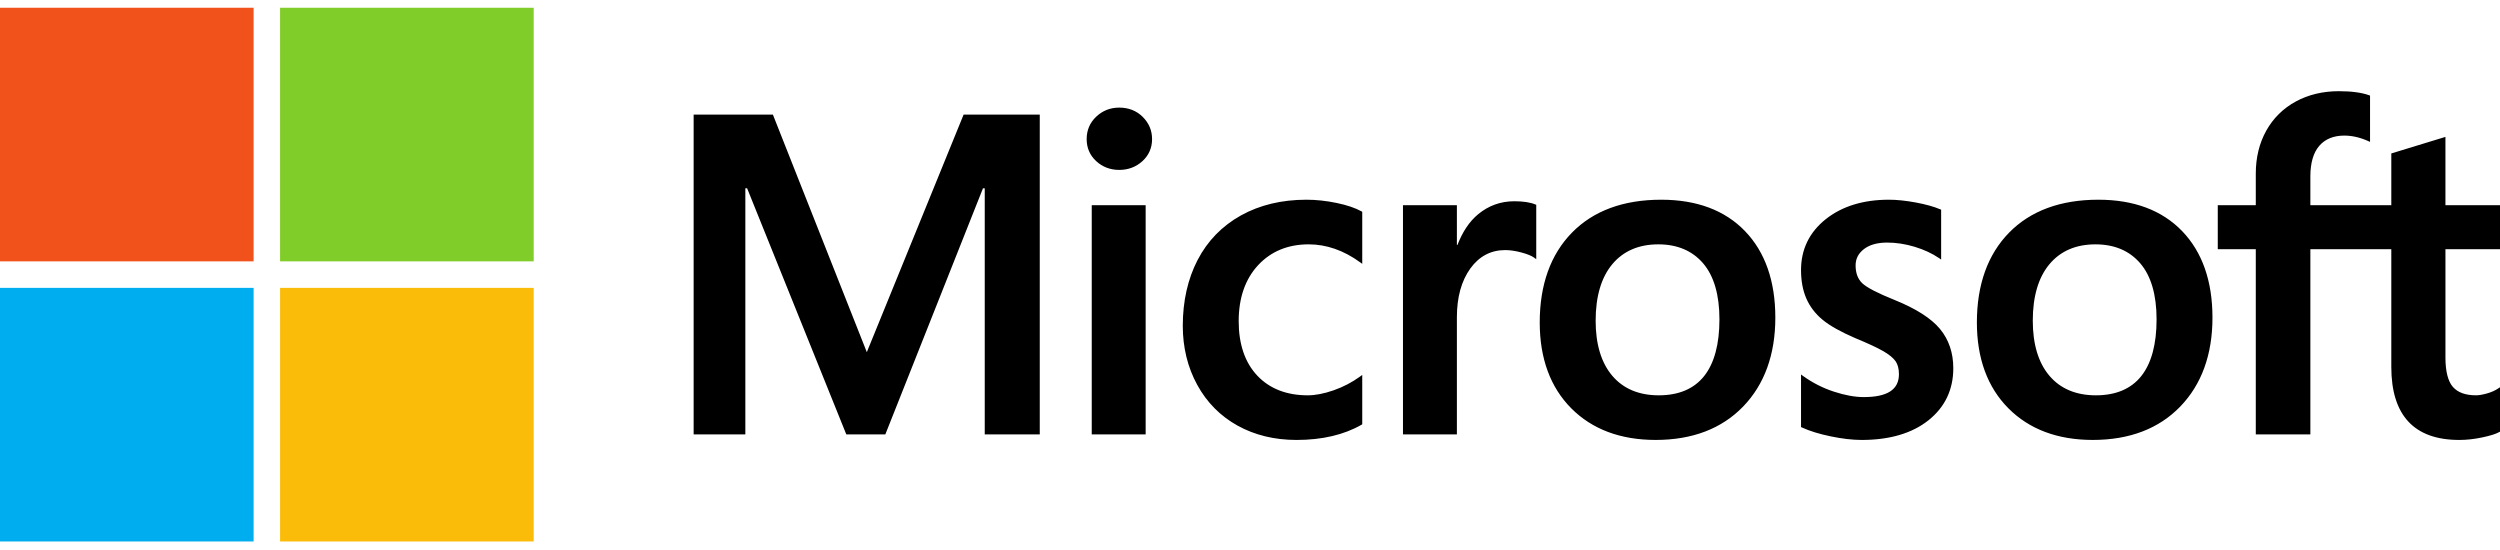
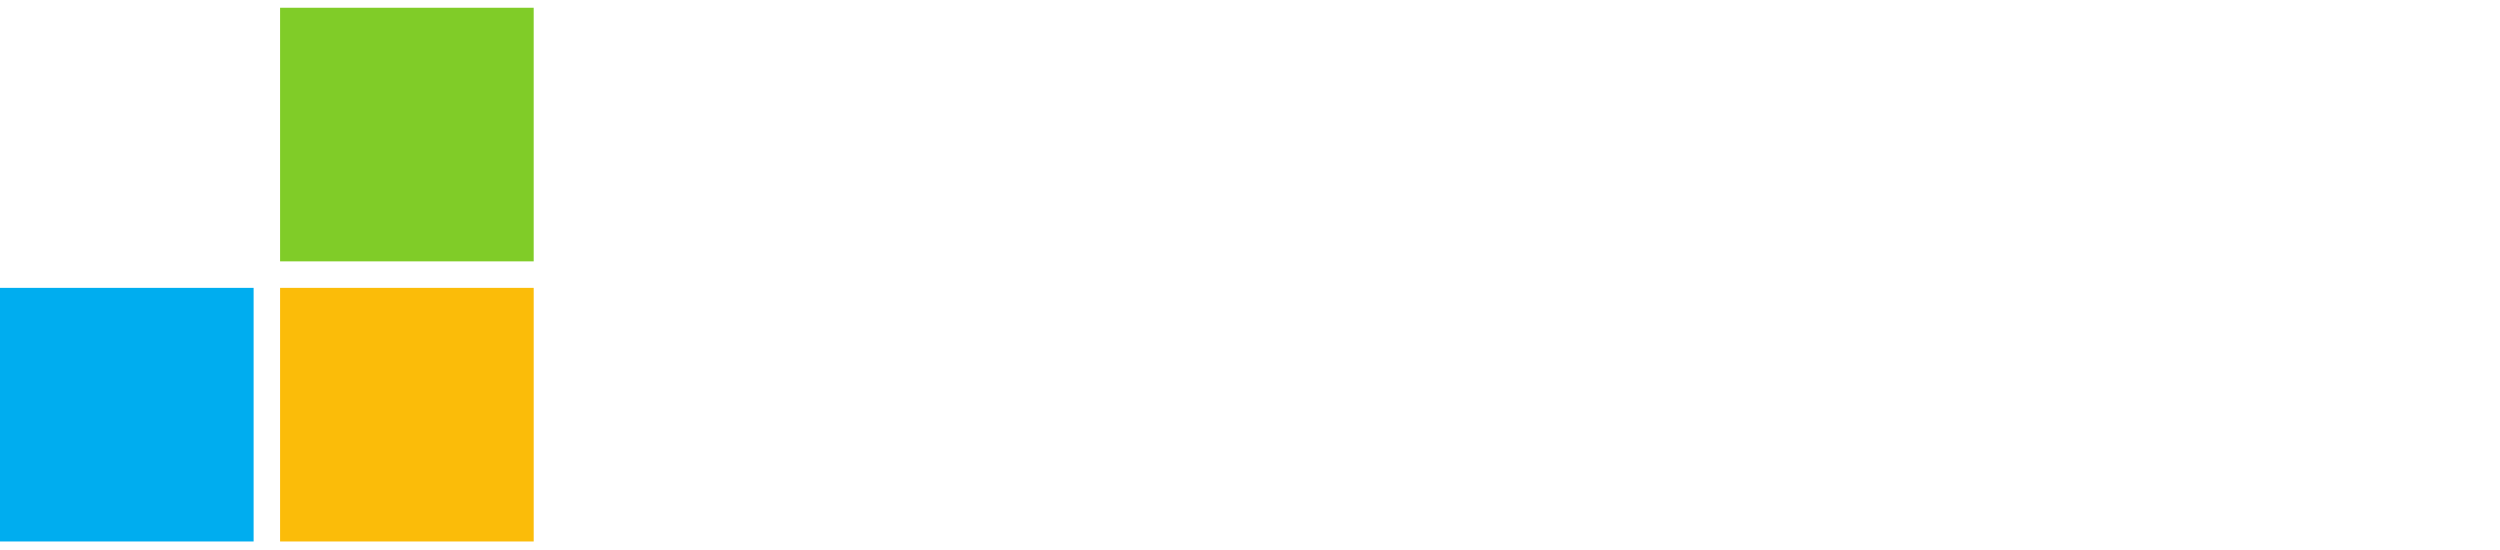
<svg xmlns="http://www.w3.org/2000/svg" width="241" height="53" viewBox="0 0 241 53" fill="none">
-   <path d="M241.004 24.023V19.784H235.74V13.195L235.563 13.25L230.62 14.762L230.522 14.792V19.784H222.719V17.003C222.719 15.708 223.009 14.717 223.58 14.056C224.146 13.403 224.957 13.071 225.991 13.071C226.734 13.071 227.504 13.246 228.278 13.591L228.472 13.678V9.215L228.381 9.181C227.659 8.921 226.676 8.791 225.458 8.791C223.923 8.791 222.528 9.125 221.311 9.787C220.094 10.45 219.137 11.396 218.466 12.6C217.797 13.802 217.458 15.19 217.458 16.726V19.784H213.793V24.023H217.458V41.878H222.719V24.023H230.522V35.37C230.522 40.043 232.726 42.411 237.074 42.411C237.788 42.411 238.54 42.327 239.308 42.163C240.089 41.995 240.621 41.827 240.935 41.647L241.004 41.606V37.329L240.79 37.47C240.504 37.66 240.149 37.816 239.732 37.932C239.313 38.049 238.963 38.108 238.693 38.108C237.674 38.108 236.921 37.834 236.453 37.292C235.981 36.746 235.741 35.79 235.741 34.453V24.023H241.004ZM202.044 38.109C200.135 38.109 198.629 37.476 197.568 36.229C196.501 34.975 195.96 33.188 195.96 30.917C195.96 28.574 196.501 26.741 197.569 25.465C198.63 24.198 200.121 23.555 202.001 23.555C203.826 23.555 205.278 24.169 206.318 25.381C207.363 26.6 207.894 28.419 207.894 30.789C207.894 33.188 207.395 35.031 206.411 36.264C205.434 37.487 203.965 38.109 202.044 38.109ZM202.278 19.252C198.635 19.252 195.741 20.32 193.678 22.425C191.616 24.531 190.571 27.445 190.571 31.087C190.571 34.546 191.591 37.328 193.604 39.355C195.617 41.383 198.356 42.41 201.745 42.41C205.277 42.41 208.113 41.328 210.175 39.193C212.237 37.061 213.282 34.175 213.282 30.618C213.282 27.104 212.302 24.301 210.367 22.288C208.432 20.273 205.71 19.252 202.278 19.252ZM182.088 19.252C179.61 19.252 177.56 19.886 175.994 21.136C174.419 22.393 173.619 24.042 173.619 26.037C173.619 27.075 173.792 27.996 174.131 28.777C174.473 29.561 175.001 30.252 175.704 30.831C176.4 31.406 177.476 32.008 178.902 32.62C180.1 33.113 180.993 33.53 181.561 33.859C182.116 34.181 182.51 34.505 182.732 34.82C182.948 35.129 183.058 35.552 183.058 36.073C183.058 37.557 181.946 38.279 179.659 38.279C178.811 38.279 177.843 38.102 176.783 37.753C175.73 37.409 174.737 36.905 173.837 36.26L173.619 36.103V41.168L173.699 41.206C174.444 41.549 175.382 41.839 176.488 42.067C177.592 42.295 178.596 42.411 179.467 42.411C182.156 42.411 184.322 41.774 185.902 40.517C187.492 39.251 188.298 37.563 188.298 35.499C188.298 34.01 187.864 32.733 187.009 31.703C186.16 30.681 184.686 29.743 182.63 28.914C180.992 28.256 179.942 27.711 179.51 27.292C179.092 26.887 178.88 26.315 178.88 25.59C178.88 24.947 179.142 24.433 179.679 24.016C180.22 23.597 180.973 23.384 181.918 23.384C182.794 23.384 183.691 23.522 184.583 23.794C185.475 24.065 186.257 24.428 186.911 24.873L187.126 25.02V20.215L187.043 20.18C186.44 19.921 185.645 19.7 184.68 19.52C183.719 19.342 182.847 19.252 182.088 19.252ZM159.904 38.109C157.995 38.109 156.489 37.476 155.428 36.229C154.36 34.975 153.82 33.188 153.82 30.917C153.82 28.574 154.361 26.741 155.429 25.465C156.49 24.198 157.981 23.555 159.862 23.555C161.685 23.555 163.137 24.169 164.178 25.381C165.224 26.6 165.754 28.419 165.754 30.789C165.754 33.188 165.255 35.031 164.271 36.264C163.294 37.487 161.825 38.109 159.904 38.109ZM160.138 19.252C156.494 19.252 153.6 20.32 151.538 22.425C149.476 24.531 148.43 27.445 148.43 31.087C148.43 34.547 149.452 37.328 151.464 39.355C153.477 41.383 156.216 42.41 159.605 42.41C163.137 42.41 165.973 41.328 168.036 39.193C170.097 37.061 171.142 34.175 171.142 30.618C171.142 27.104 170.162 24.301 168.227 22.288C166.291 20.273 163.57 19.252 160.138 19.252ZM140.444 23.61V19.784H135.247V41.878H140.444V30.576C140.444 28.654 140.88 27.076 141.74 25.883C142.589 24.705 143.72 24.108 145.101 24.108C145.569 24.108 146.094 24.185 146.663 24.338C147.227 24.489 147.635 24.654 147.875 24.828L148.094 24.986V19.746L148.01 19.71C147.526 19.505 146.841 19.401 145.975 19.401C144.669 19.401 143.5 19.821 142.499 20.647C141.62 21.373 140.985 22.369 140.499 23.61H140.444ZM125.94 19.252C123.556 19.252 121.429 19.763 119.62 20.771C117.808 21.781 116.406 23.223 115.452 25.057C114.503 26.887 114.02 29.024 114.02 31.407C114.02 33.494 114.488 35.41 115.412 37.098C116.336 38.789 117.645 40.112 119.301 41.03C120.955 41.946 122.866 42.411 124.982 42.411C127.452 42.411 129.561 41.917 131.252 40.944L131.32 40.904V36.143L131.102 36.303C130.336 36.86 129.48 37.306 128.559 37.626C127.64 37.947 126.803 38.109 126.069 38.109C124.029 38.109 122.392 37.471 121.204 36.213C120.013 34.953 119.409 33.184 119.409 30.959C119.409 28.719 120.039 26.905 121.28 25.566C122.517 24.232 124.157 23.555 126.154 23.555C127.863 23.555 129.527 24.133 131.102 25.275L131.32 25.433V20.417L131.25 20.377C130.657 20.045 129.849 19.771 128.845 19.564C127.846 19.356 126.869 19.252 125.94 19.252ZM110.441 19.784H105.244V41.878H110.441V19.784ZM107.896 10.373C107.04 10.373 106.294 10.664 105.681 11.241C105.066 11.819 104.754 12.548 104.754 13.408C104.754 14.254 105.062 14.969 105.672 15.533C106.278 16.094 107.026 16.379 107.896 16.379C108.766 16.379 109.517 16.094 110.13 15.534C110.747 14.969 111.06 14.254 111.06 13.408C111.06 12.578 110.755 11.857 110.155 11.264C109.556 10.672 108.795 10.373 107.896 10.373ZM94.929 18.154V41.878H100.233V11.049H92.892L83.561 33.948L74.507 11.049H66.867V41.877H71.851V18.152H72.022L81.584 41.878H85.345L94.758 18.154H94.929Z" fill="black" />
-   <path d="M24.448 25.195H0V0.747H24.448V25.195Z" fill="#F1511B" />
  <path d="M51.448 25.195H27V0.747H51.448V25.195Z" fill="#80CC28" />
  <path d="M24.448 52.198H0V27.75H24.448V52.198Z" fill="#00ADEF" />
  <path d="M51.448 52.198H27V27.75H51.448V52.198Z" fill="#FBBC09" />
</svg>